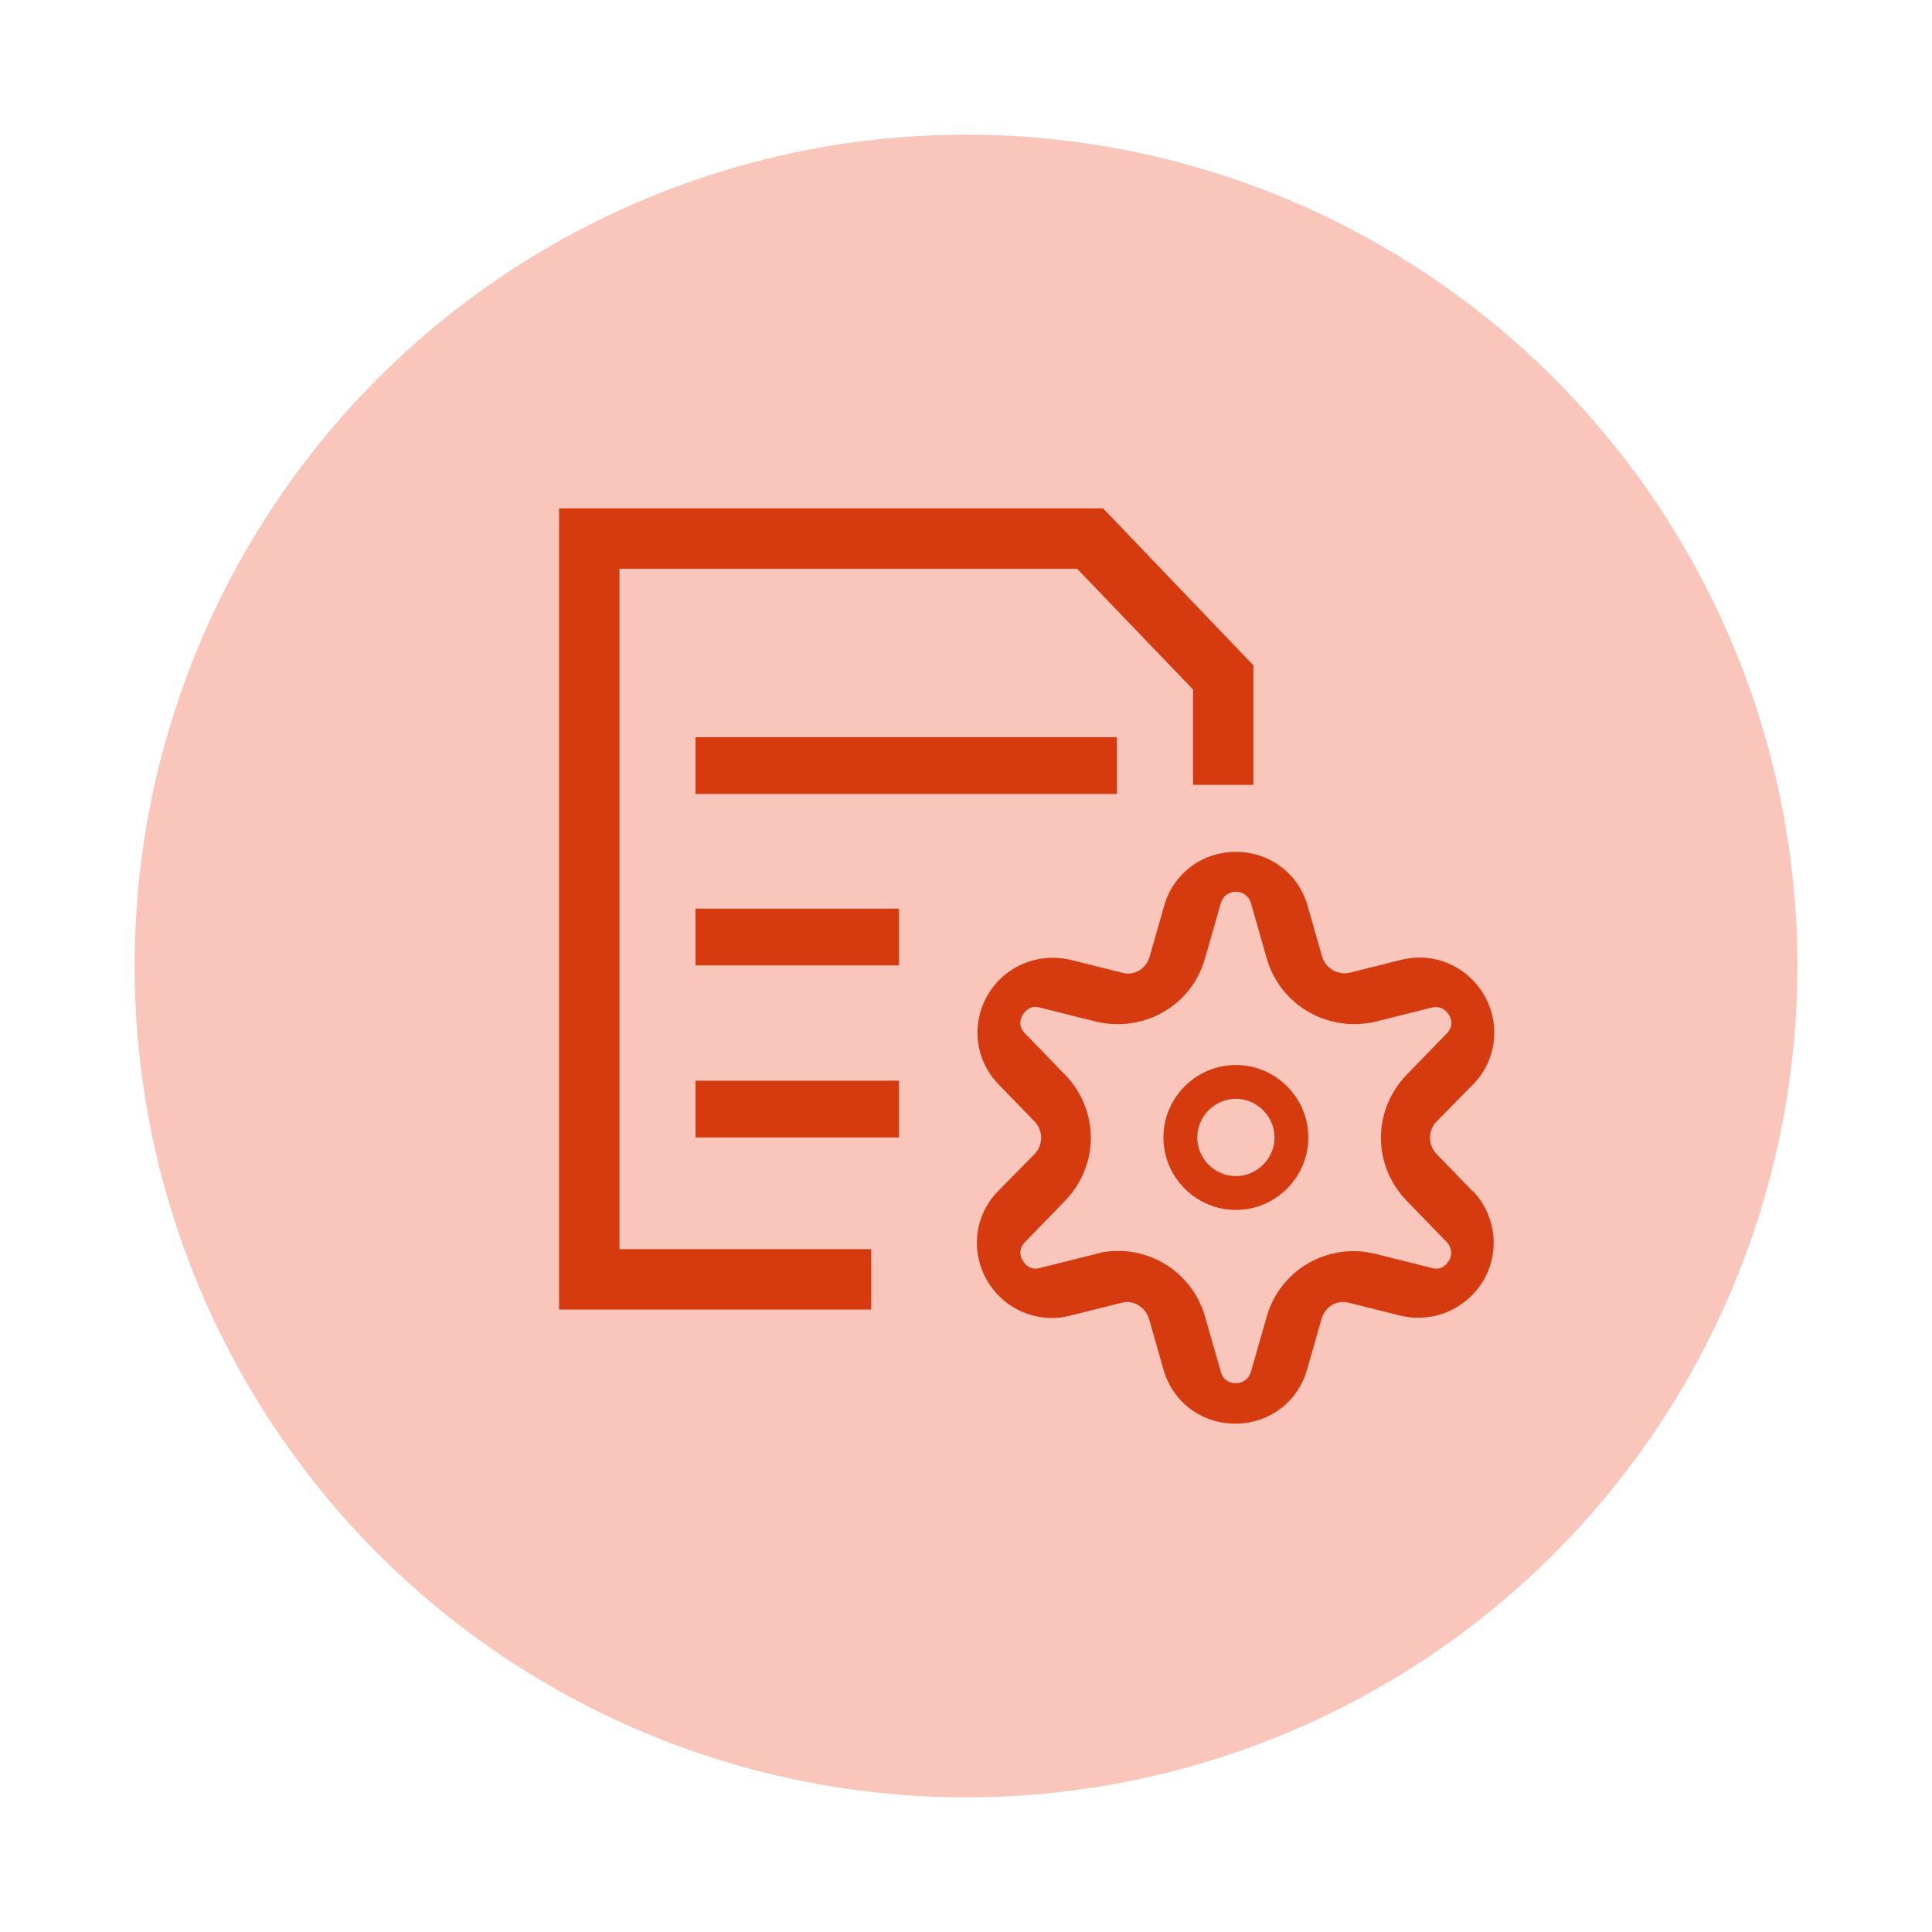
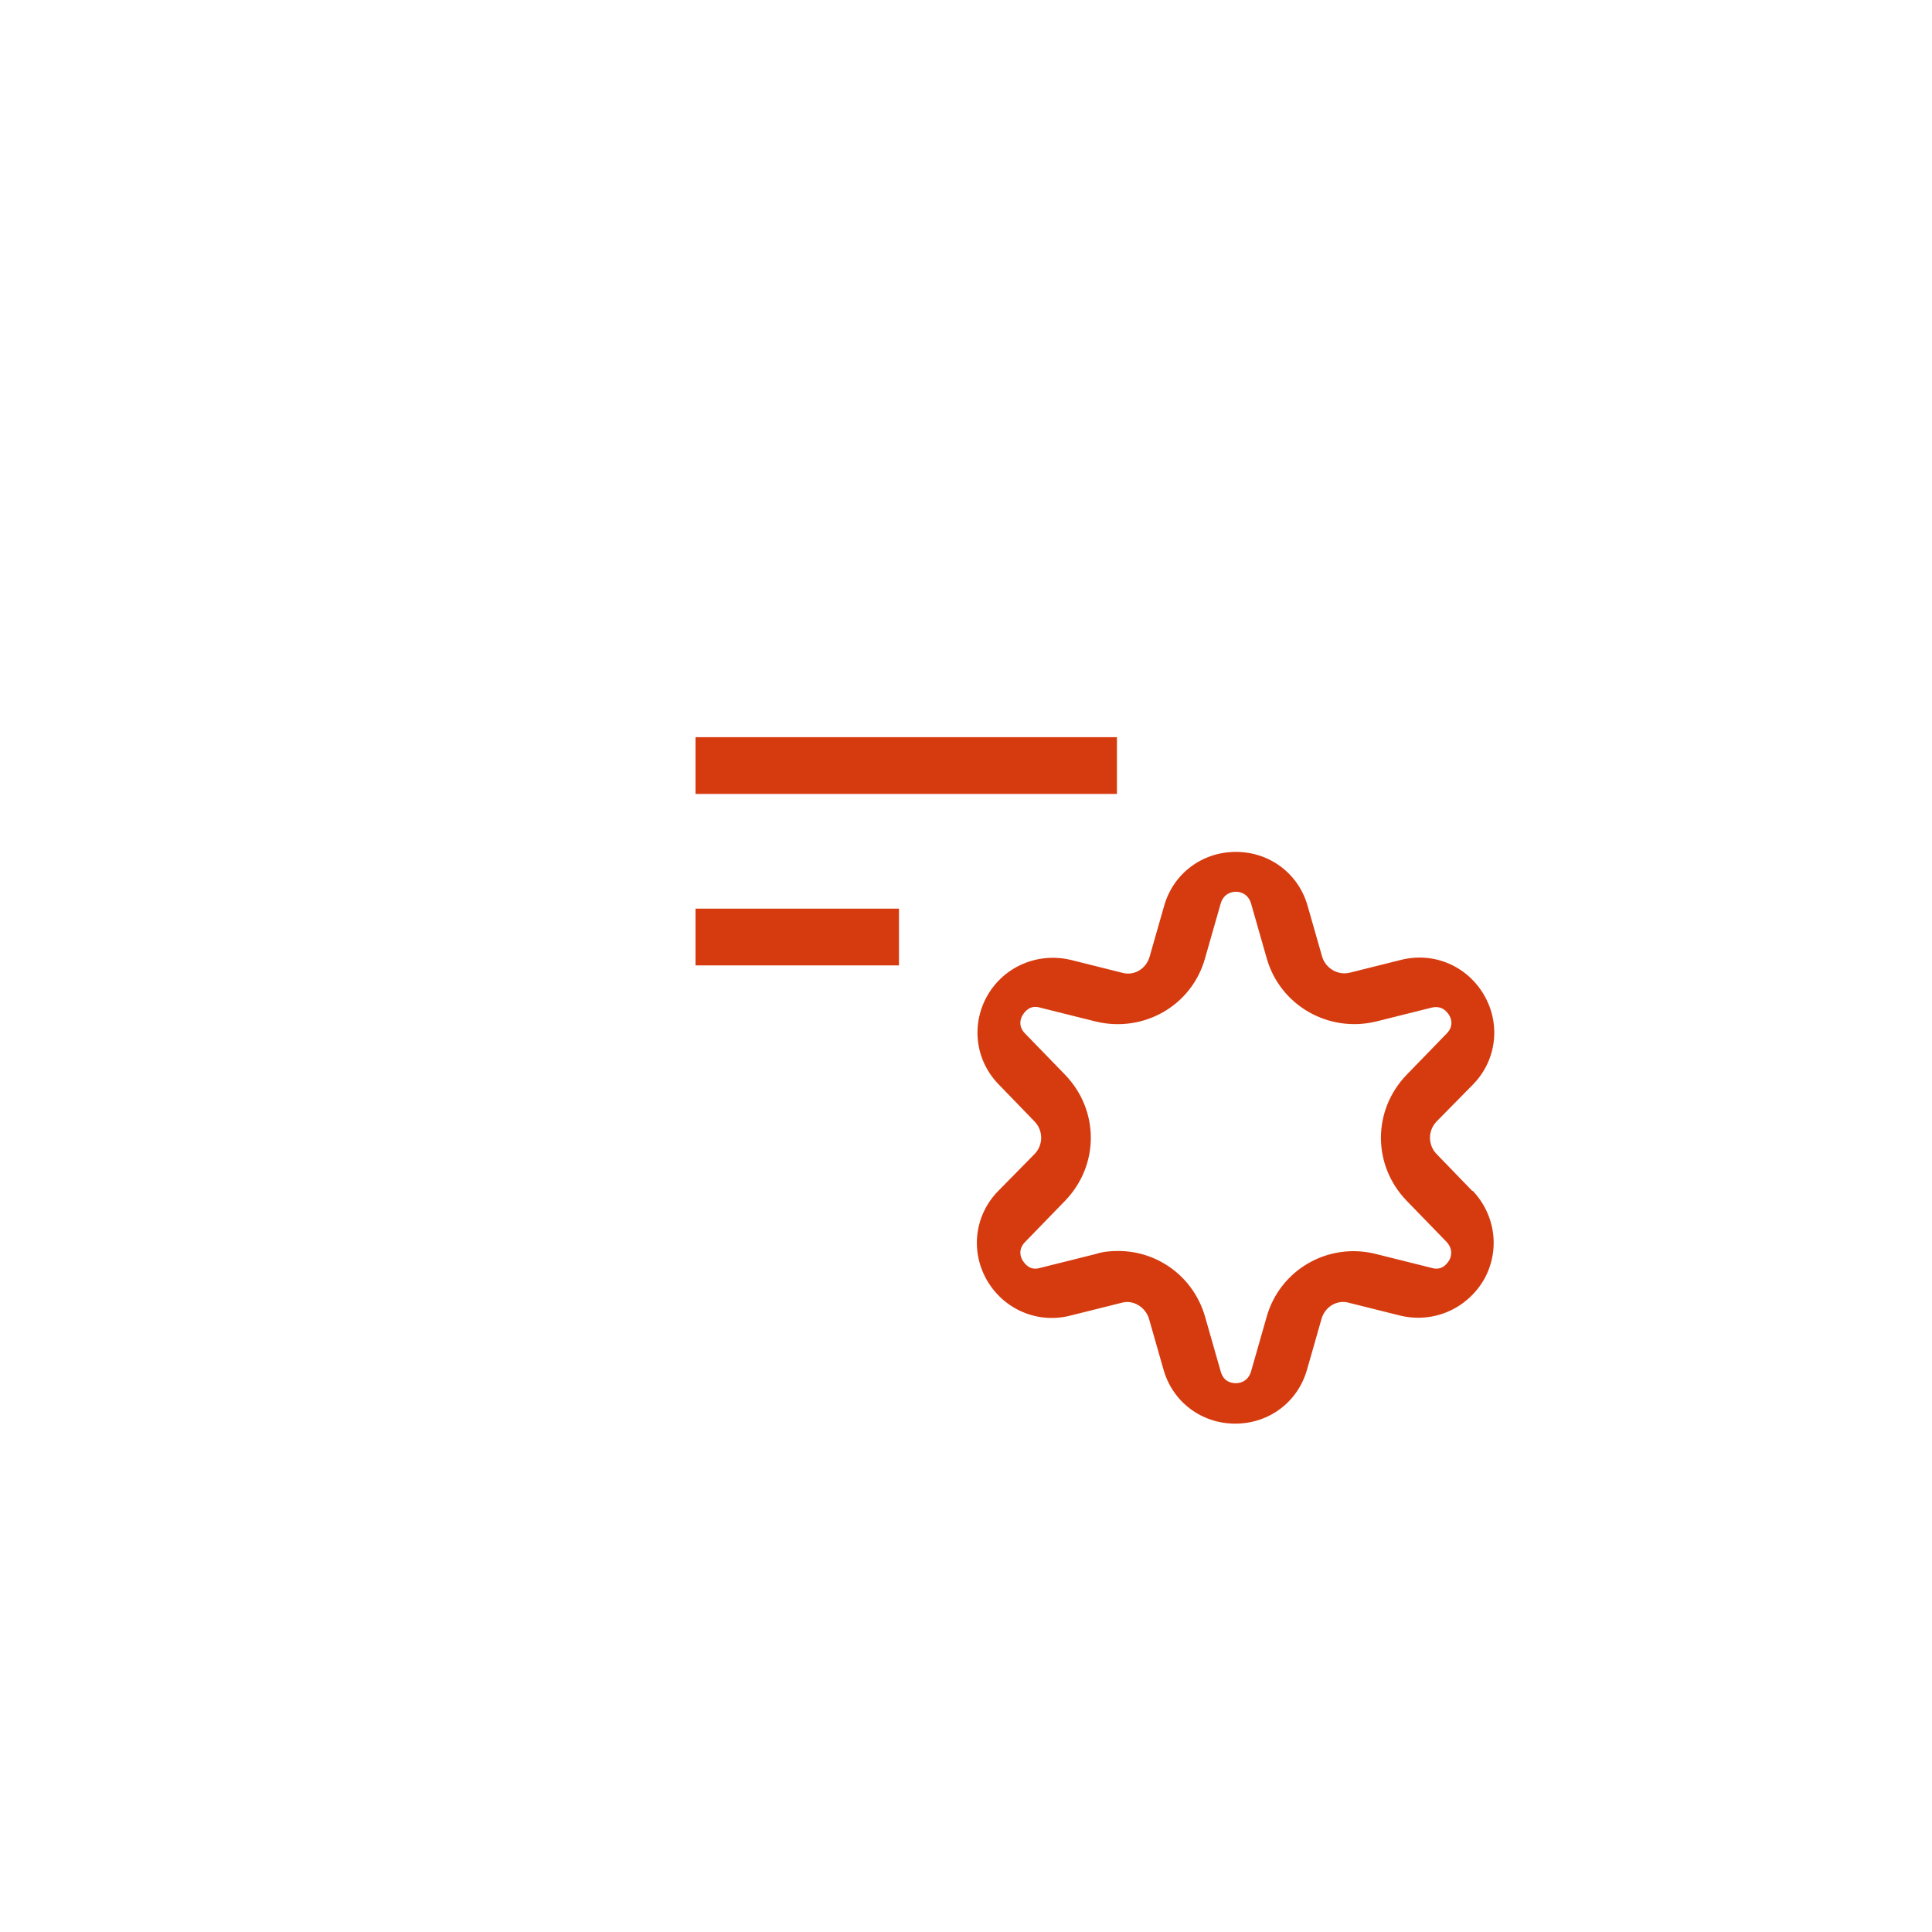
<svg xmlns="http://www.w3.org/2000/svg" id="Calque_1" data-name="Calque 1" viewBox="0 0 32 32">
  <defs>
    <style>
      .cls-1 {
        fill: #fac6bb;
      }

      .cls-2 {
        fill: #d63b10;
      }
    </style>
  </defs>
-   <circle class="cls-1" cx="16" cy="16" r="13.77" />
  <g>
-     <polygon class="cls-2" points="10.26 9.42 17.84 9.42 19.76 11.42 19.76 13 20.76 13 20.76 11.02 18.27 8.42 9.26 8.42 9.26 21.69 14.43 21.69 14.43 20.69 10.26 20.69 10.26 9.42" />
    <rect class="cls-2" x="11.52" y="12.21" width="6.98" height=".94" />
    <rect class="cls-2" x="11.52" y="15.05" width="3.37" height=".94" />
-     <rect class="cls-2" x="11.52" y="17.9" width="3.37" height=".94" />
    <path class="cls-2" d="M24.39,19.73l-.6-.62c-.14-.15-.14-.38,0-.53l.61-.62c.39-.4.46-1,.18-1.48-.28-.48-.83-.72-1.38-.58l-.84.21c-.2.05-.4-.07-.46-.26l-.24-.84h0c-.15-.54-.63-.9-1.19-.9h0c-.56,0-1.04.36-1.19.9l-.24.84c-.06.2-.26.32-.46.26l-.84-.21c-.54-.13-1.1.1-1.38.58s-.21,1.08.18,1.48l.6.62c.14.15.14.38,0,.53l-.61.62c-.39.4-.46,1-.18,1.48s.84.72,1.38.58l.84-.21c.2-.06.4.07.46.26l.24.84c.15.54.63.9,1.19.9h0c.56,0,1.04-.36,1.19-.9l.24-.84c.06-.2.26-.32.46-.26l.84.21c.54.13,1.09-.1,1.38-.58.28-.48.21-1.08-.18-1.49ZM24,20.88c-.04.06-.12.17-.29.12l-.92-.23c-.79-.2-1.59.26-1.81,1.04l-.26.91c-.05.16-.18.19-.25.19h0c-.07,0-.2-.02-.25-.19l-.26-.91c-.19-.66-.78-1.09-1.44-1.09-.12,0-.25.01-.37.05l-.92.23c-.17.05-.25-.06-.29-.12-.04-.06-.08-.19.04-.31l.66-.68c.57-.59.57-1.5,0-2.09l-.66-.68c-.12-.12-.08-.25-.04-.31.04-.06.12-.17.29-.12l.92.23c.79.19,1.59-.26,1.81-1.05l.26-.91c.05-.16.18-.19.25-.19h0c.07,0,.2.03.25.19l.26.91c.22.78,1.02,1.24,1.81,1.05l.92-.23c.17-.04.25.06.29.12.04.06.08.19-.04.31l-.66.68c-.57.59-.57,1.5,0,2.09l.66.68c.12.13.07.26.04.31Z" />
-     <path class="cls-2" d="M20.47,17.64c-.66,0-1.2.54-1.2,1.2s.54,1.2,1.2,1.2,1.2-.54,1.2-1.2-.54-1.2-1.2-1.2ZM20.47,19.48c-.35,0-.64-.29-.64-.64s.29-.64.64-.64.64.29.64.64-.29.64-.64.64Z" />
  </g>
</svg>